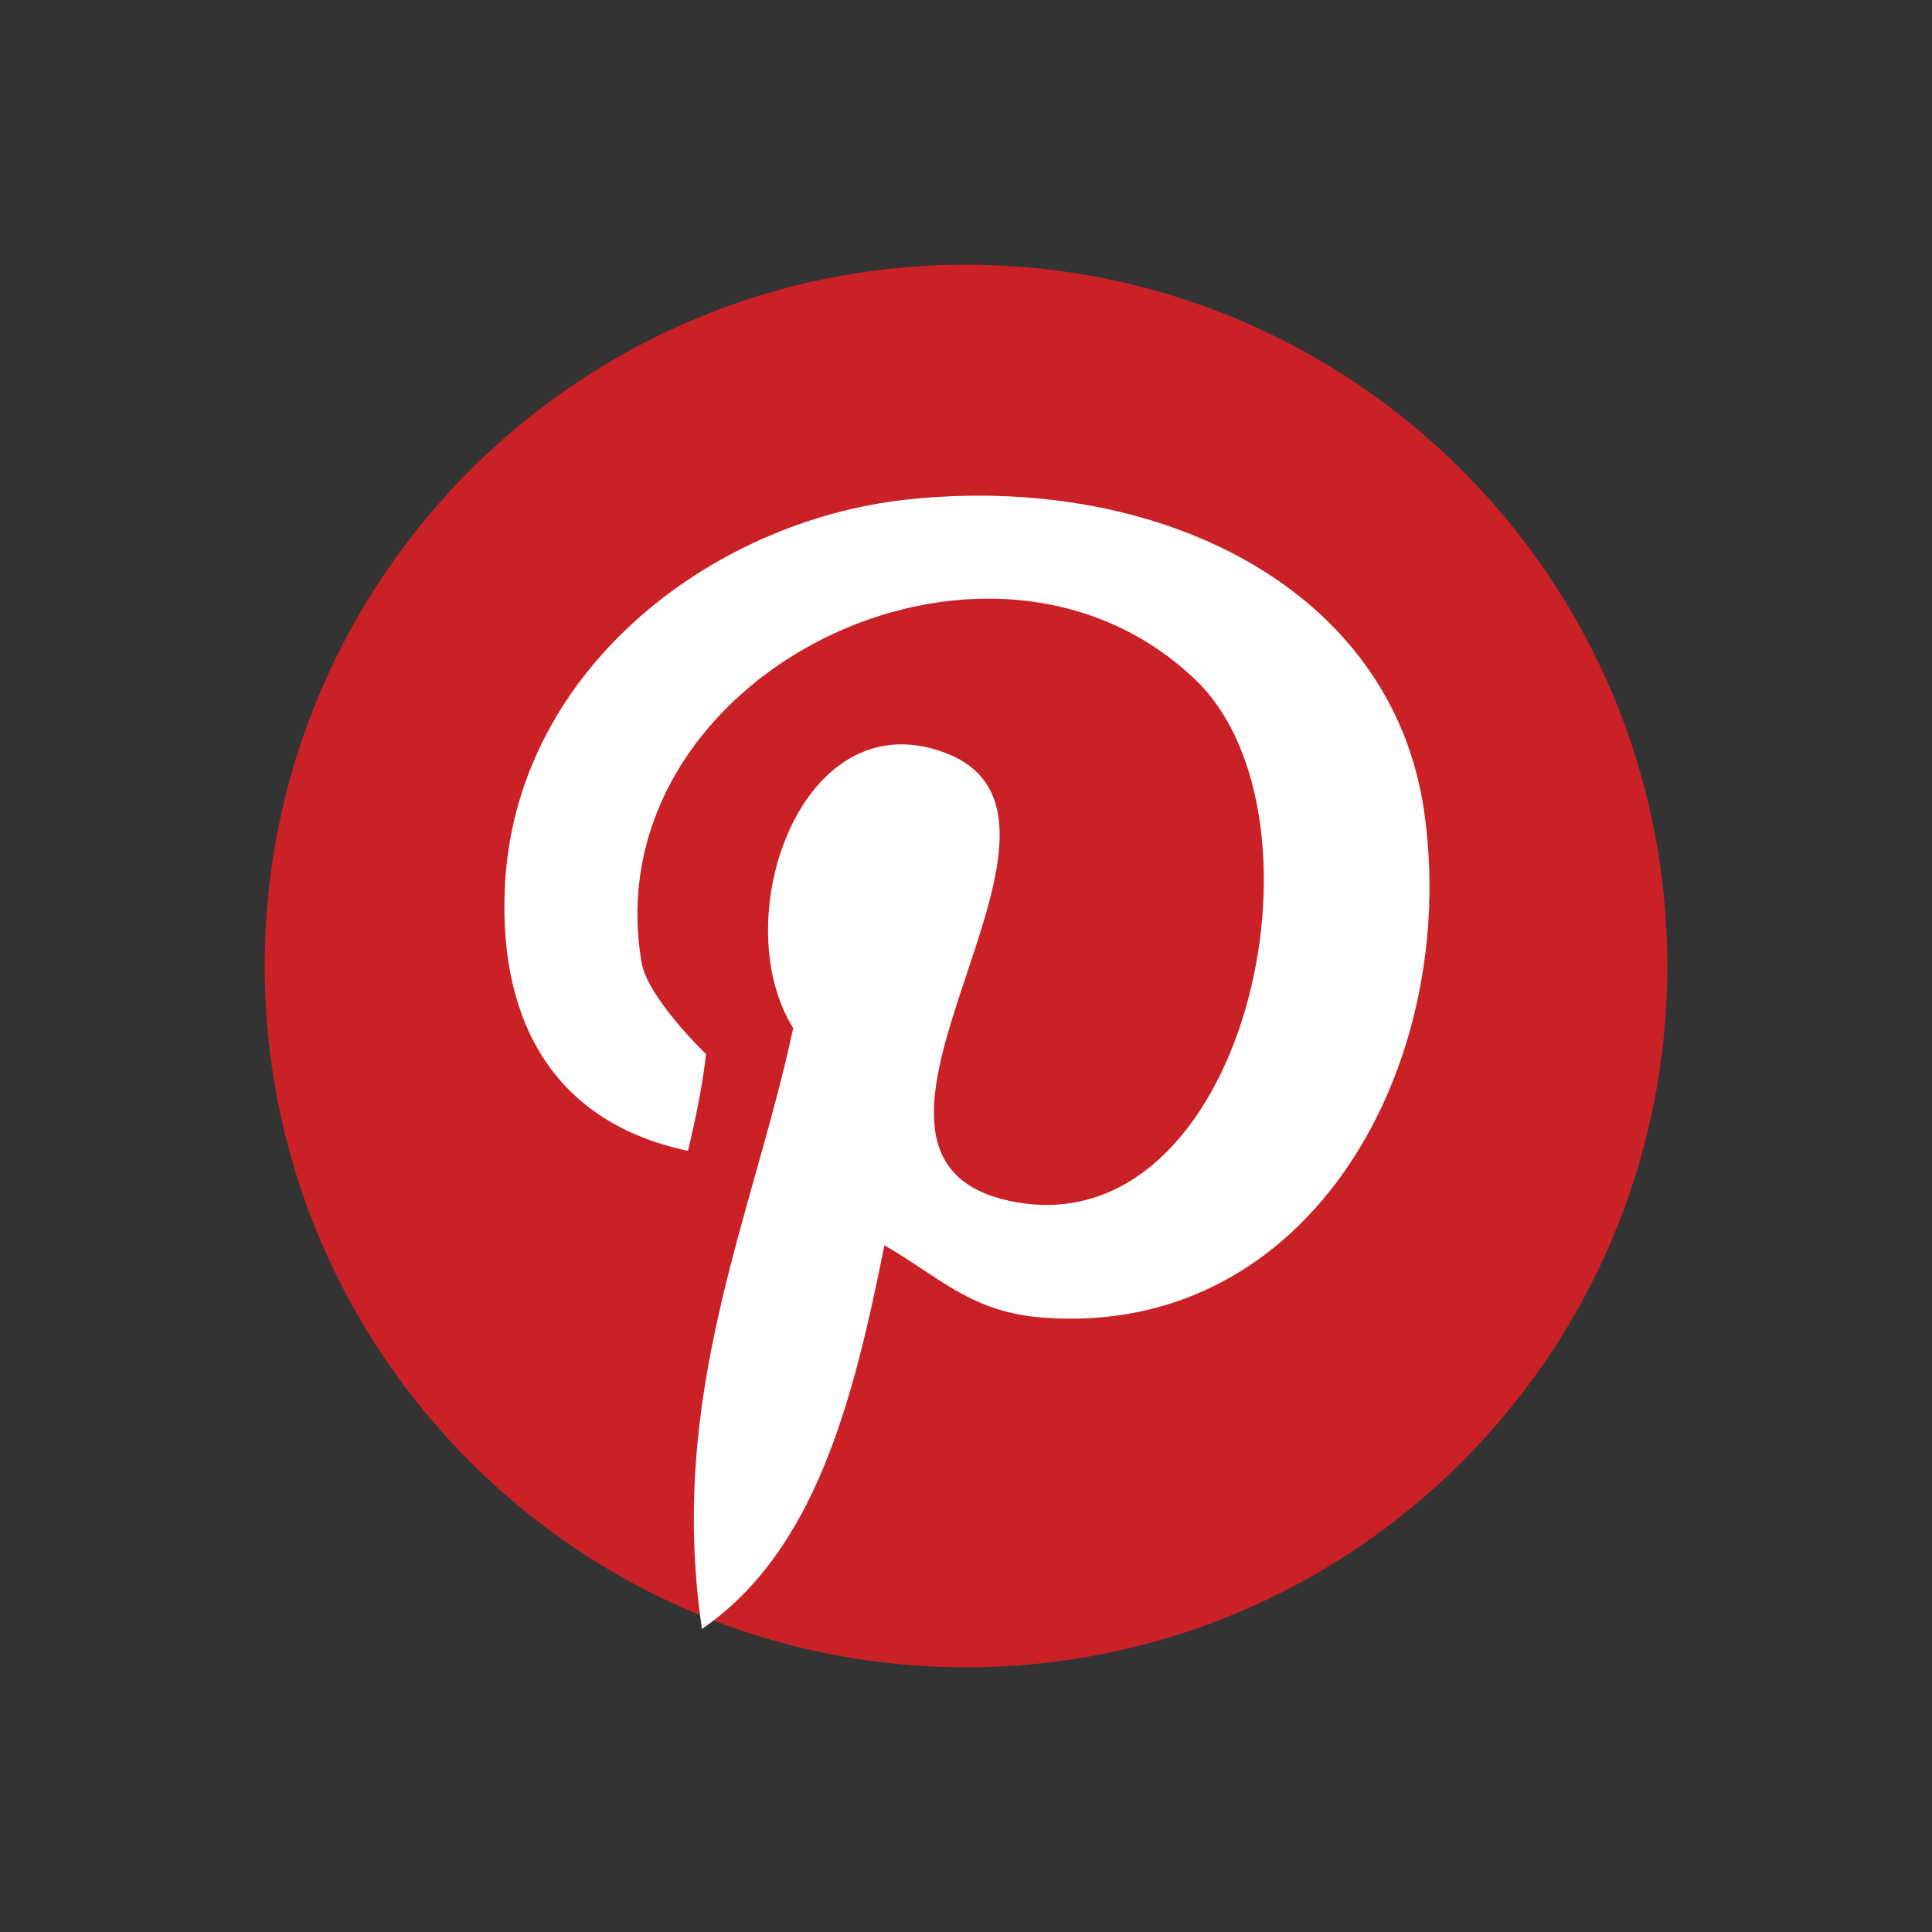
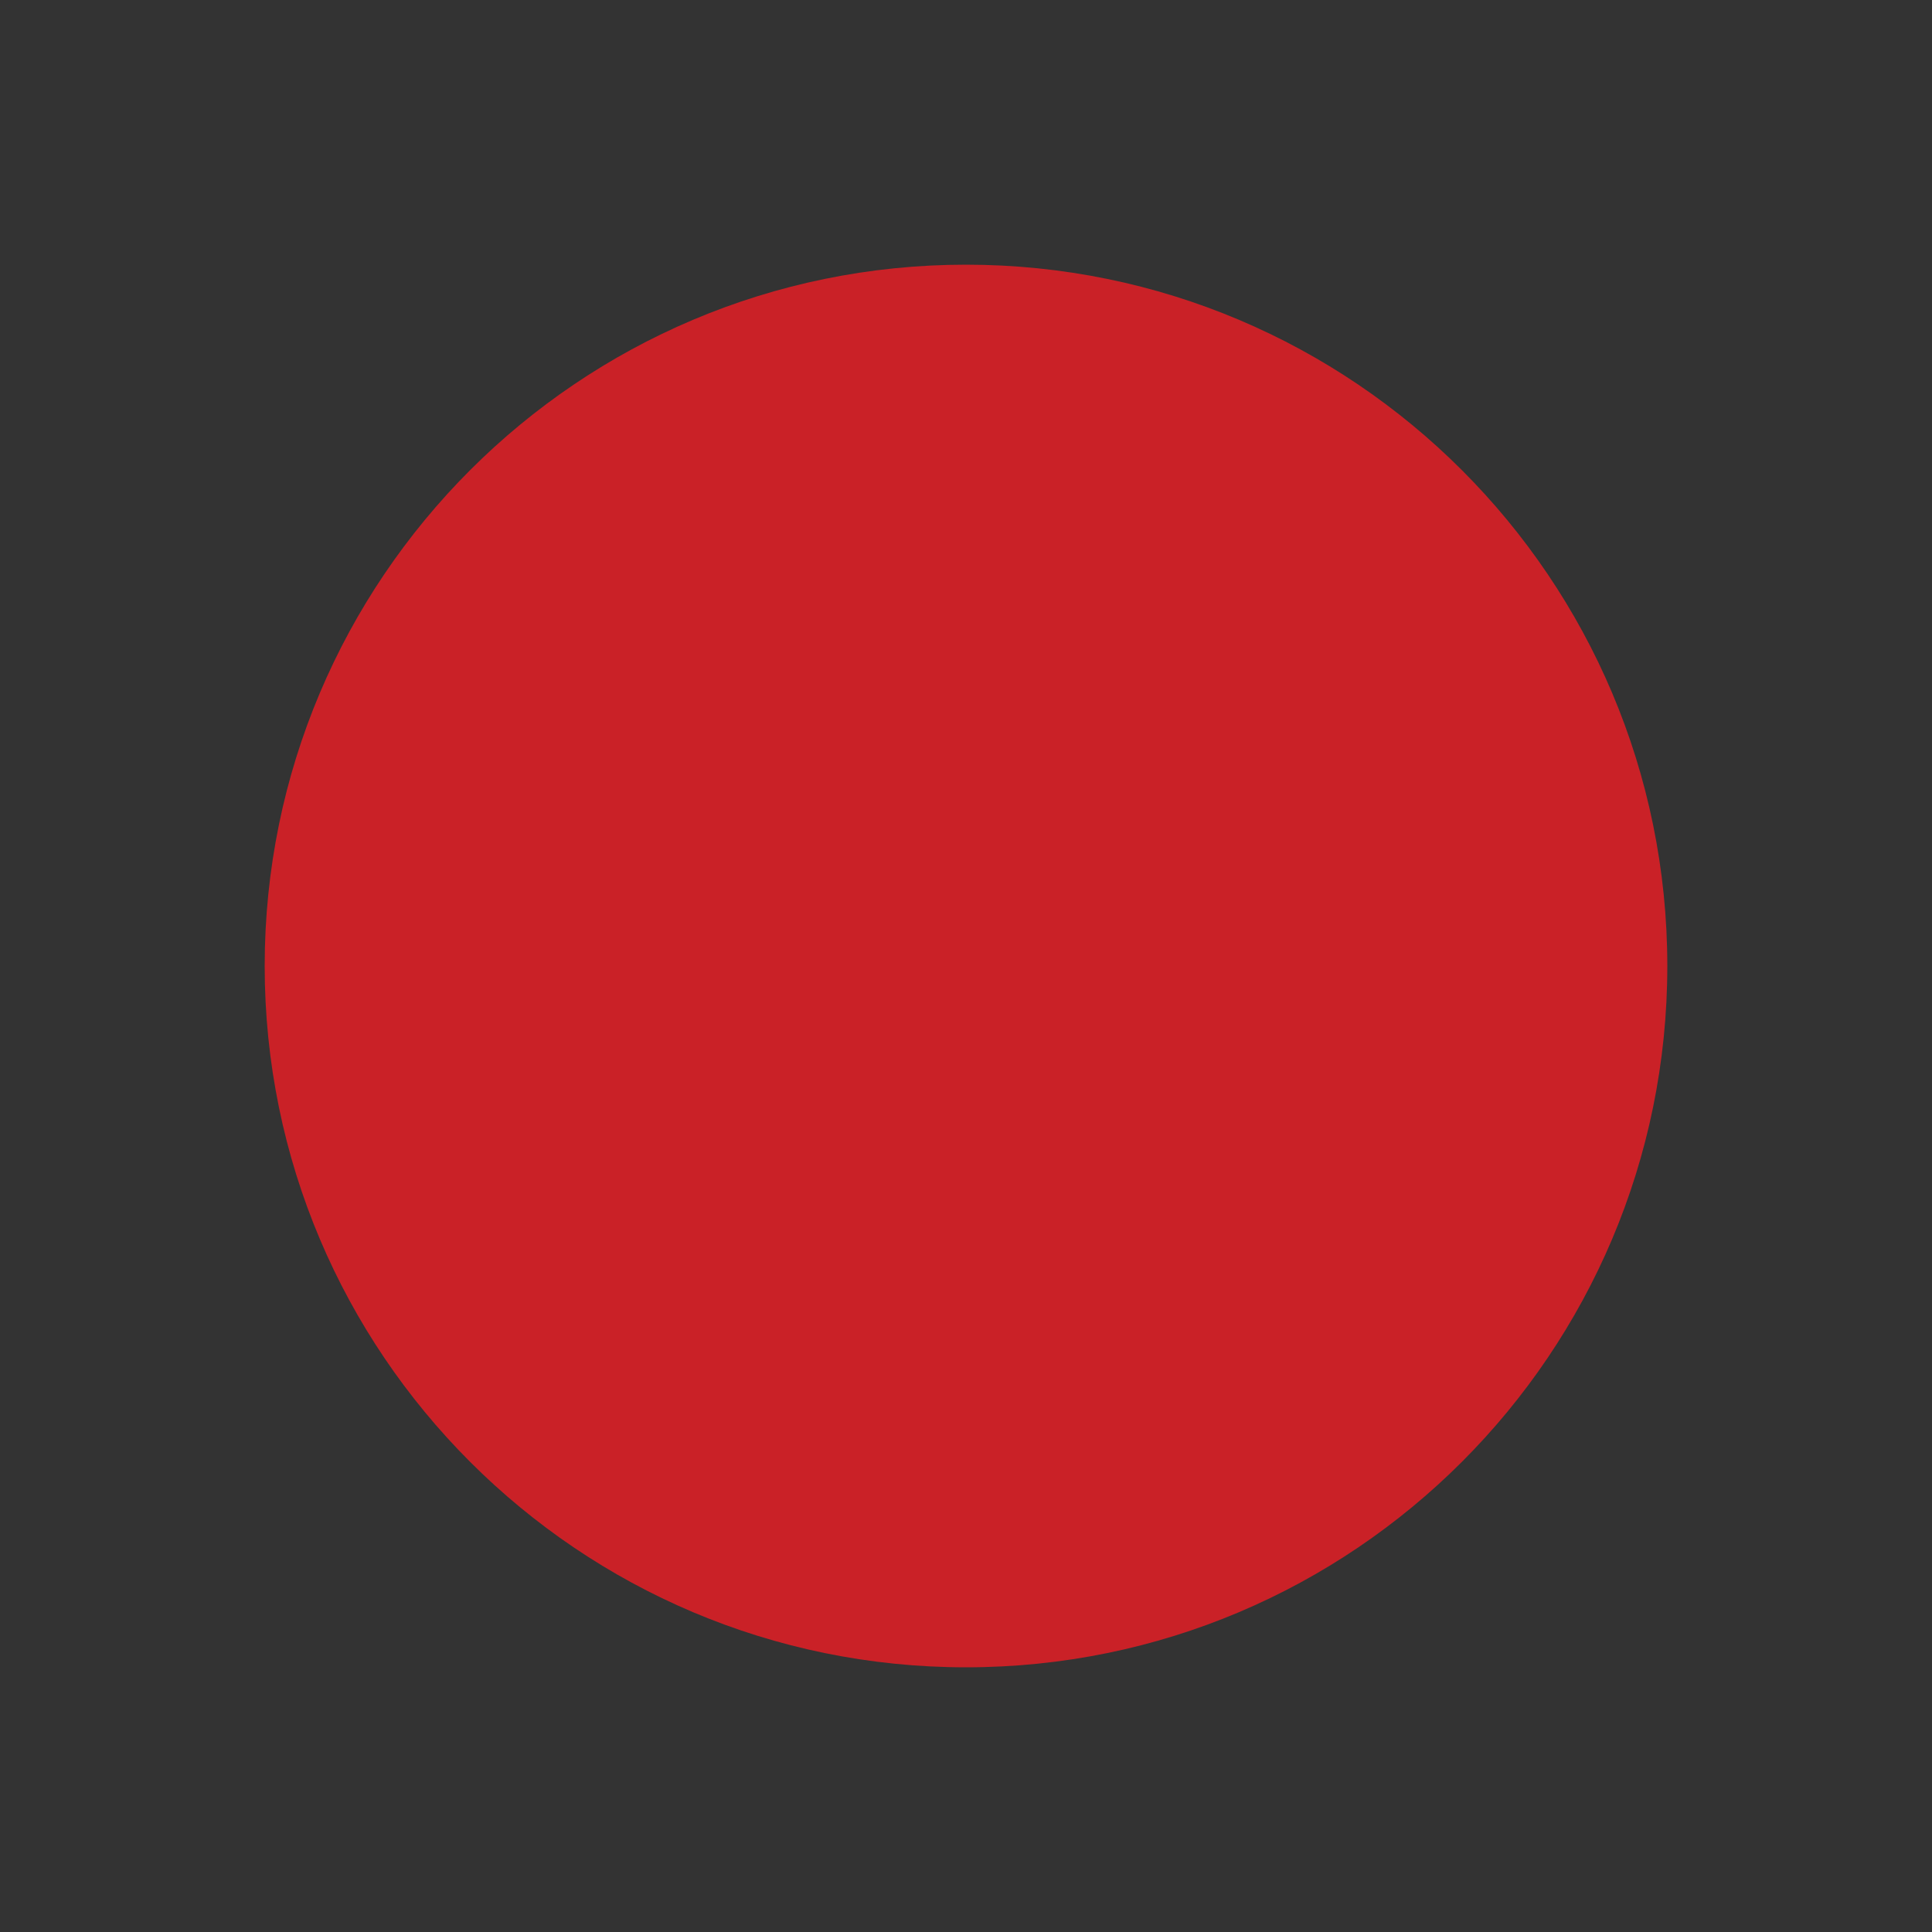
<svg xmlns="http://www.w3.org/2000/svg" id="Layer_1" data-name="Layer 1" viewBox="0 0 1000 1000">
  <rect x="0" y="0" width="1000" height="1000" fill="#333333" stroke="none" />
  <defs>
    <style>.cls-1{fill:#ca2127;}.cls-2{fill:#fff;}</style>
  </defs>
  <path class="cls-1" d="M863,500c0,200.44-162.55,363-363,363S137,700.44,137,500,299.56,137,500,137,863,299.56,863,500Z" />
-   <path class="cls-2" d="M469.56,258.56c-102.29,11-204.17,89.66-208.31,202.3-2.69,68.75,26.09,120.31,94.84,134.81,7.87-32.51,9.31-50.11,9.31-50.11s-30.23-29-33.33-47.42c-25.27-148.27,179.53-249.52,287-146C693.2,424,644.33,645,524.64,622c-114.72-22,56.12-197.75-35.41-232.33-74.34-28.16-113.89,85.94-78.68,142.47-20.71,97.32-65.23,189-47.22,311,58.6-40.37,78.28-117.82,94.43-198.58,29.4,17,45.14,34.79,82.62,37.48C678.7,692.16,755.94,550.53,737.09,419.66c-17-116-138.32-175-267.53-161.1Z" />
</svg>